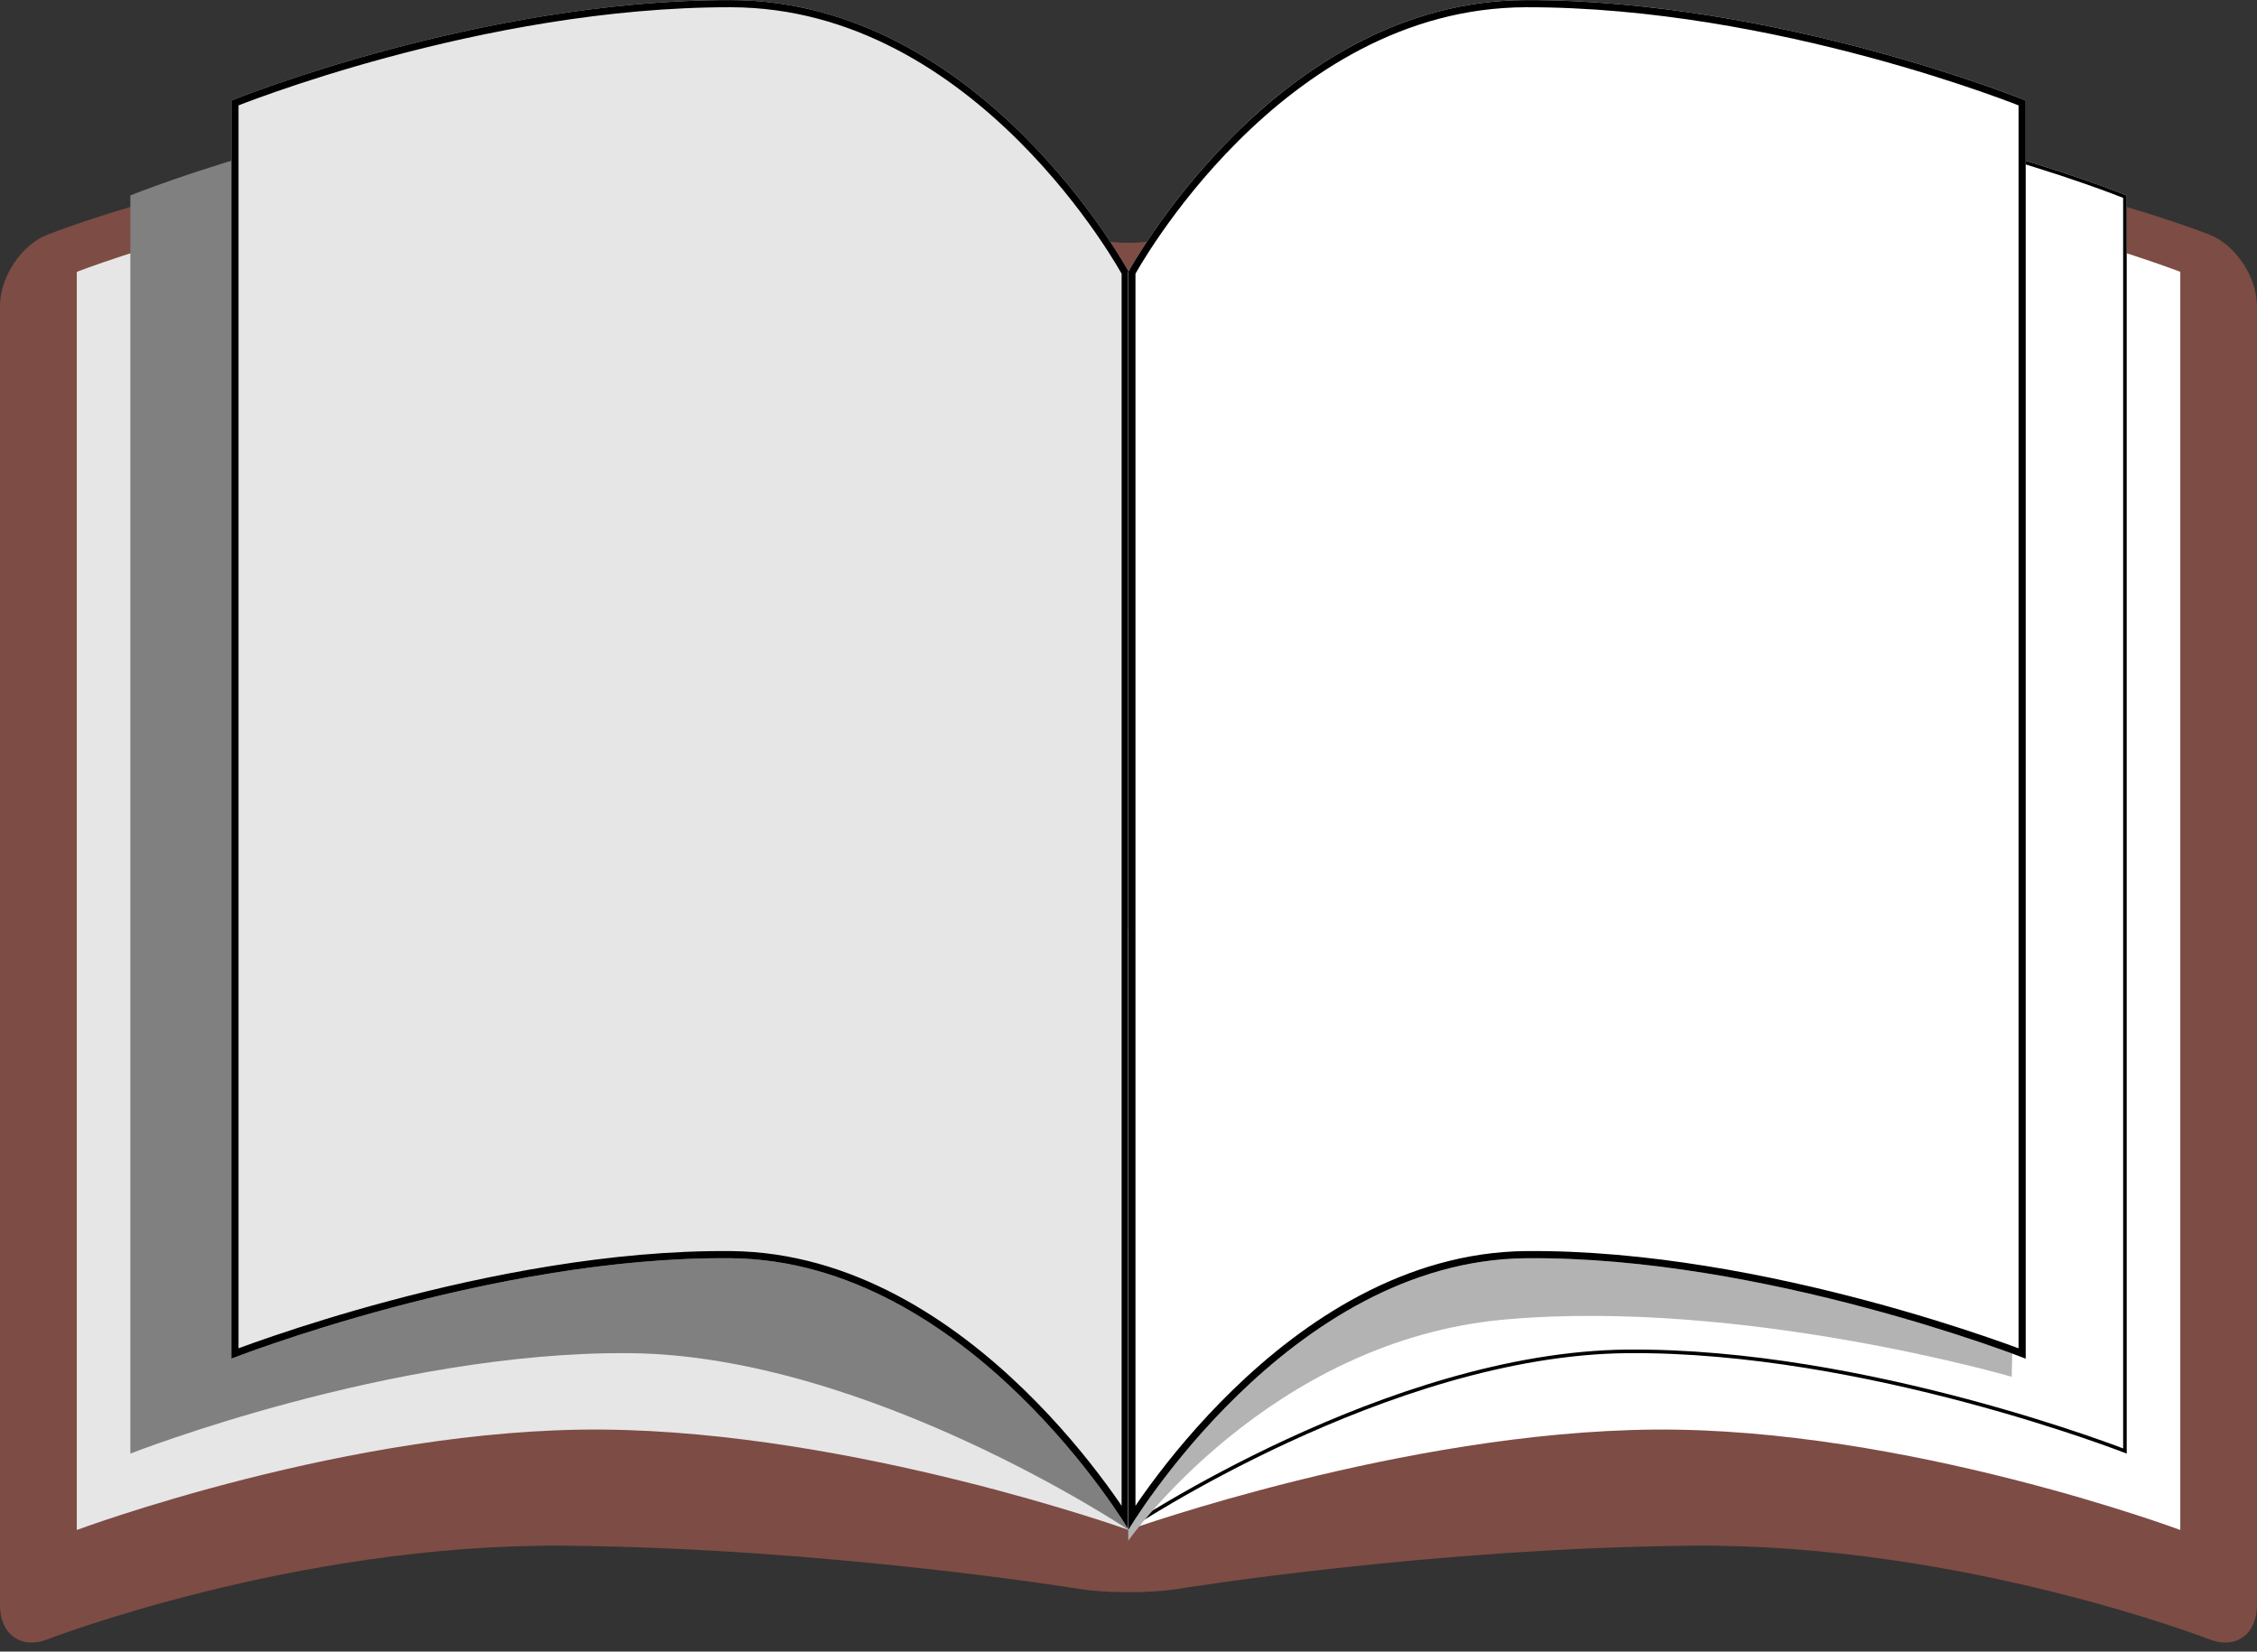
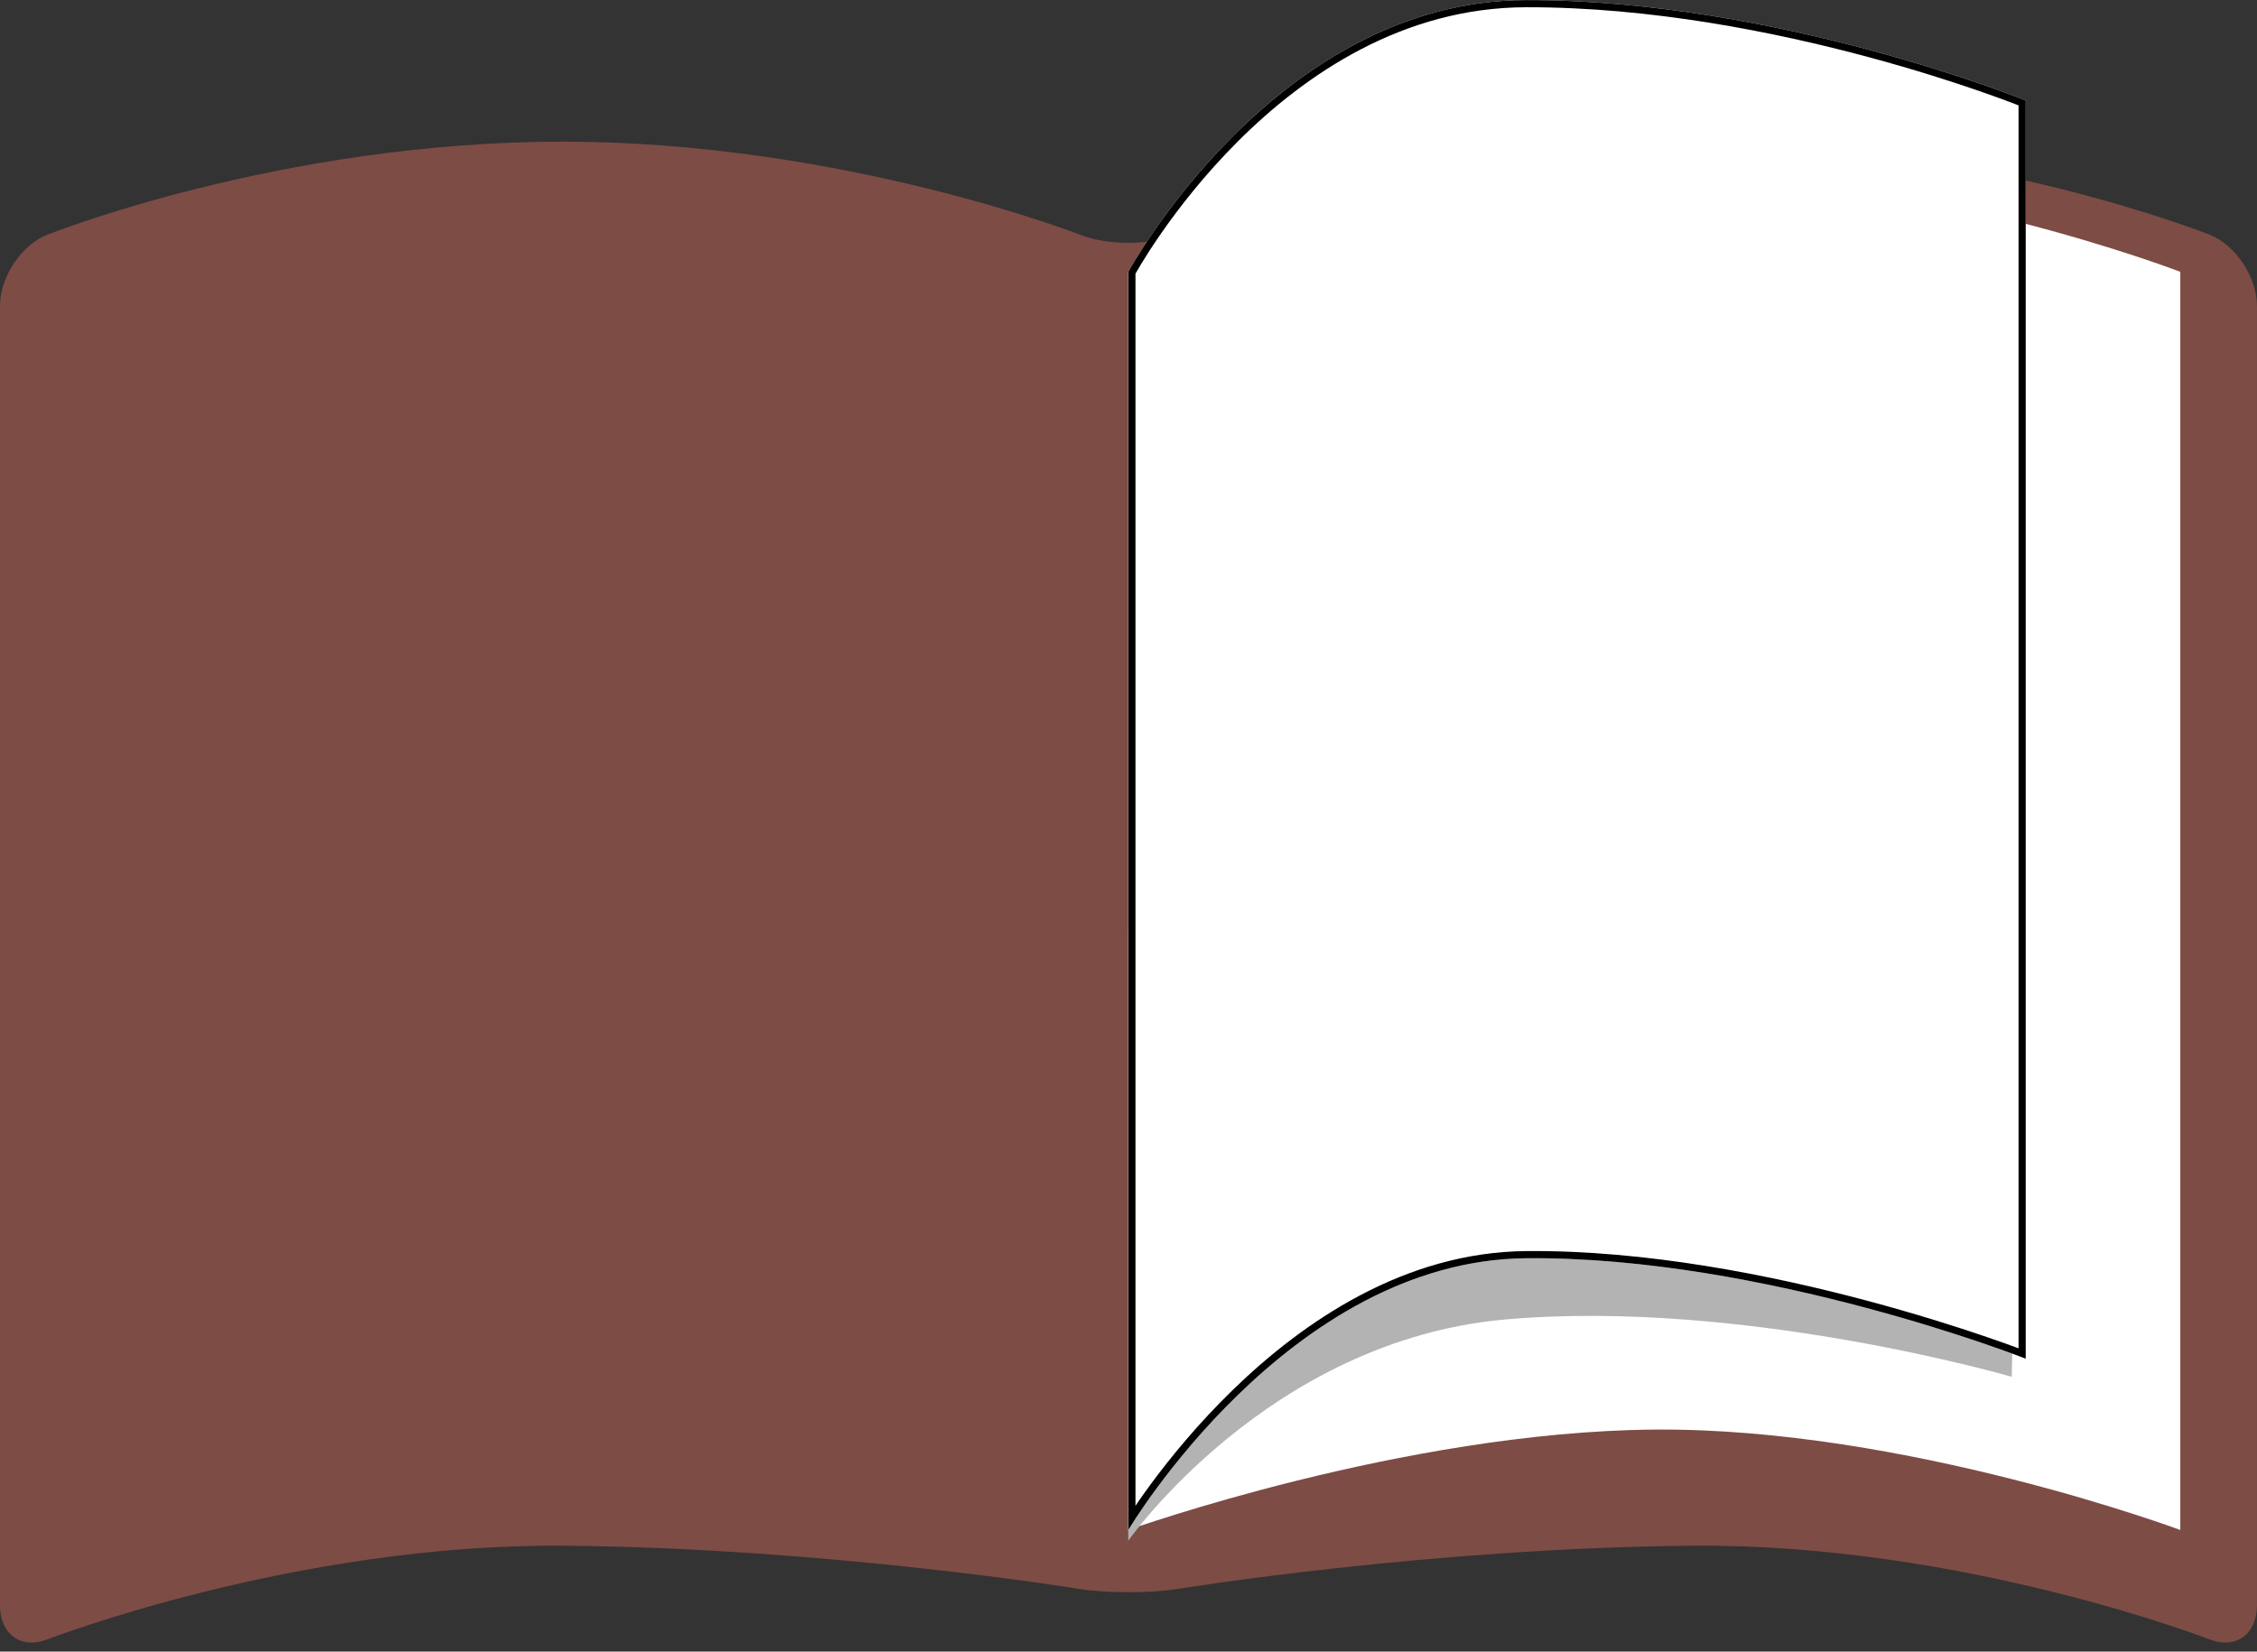
<svg xmlns="http://www.w3.org/2000/svg" viewBox="0 0 315.476 230.87" width="100%" style="vertical-align: middle; max-width: 100%; width: 100%;">
  <rect x="0" y="0" width="315.476" height="230.87" fill="#333333" stroke="none" />
  <defs>
    <clipPath id="tn-id-UMJuE43WAIeOsTza">
      <path d="m1388.5 4235.1s178.55 301.54 445.04 303.91c266.5 2.33 558.43-112.31 558.43-112.31v1407s-277.41 112.67-558.43 112.28c-281.02-0.38-445.04-303.91-445.04-303.91v-1407" fill="#000000" />
    </clipPath>
    <clipPath id="tn-id-JigfIP0IU8ciiblv">
      <path d="m1388.5 4235.1s291.5 195.39 557.98 197.75c266.49 2.34 558.45-112.31 558.45-112.31v1407s-277.43 112.68-558.45 112.3c-281.01-0.39-557.98-197.77-557.98-197.77v-1407" fill="#000000" />
    </clipPath>
    <clipPath id="tn-id-qkKOlJNDz9s1i1uM">
      <path d="m1388.5 4235.1s307.49 109.94 588.16 112.28c280.67 2.35 588.17-112.28 588.17-112.28v1407s-292.19 112.69-588.17 112.3-588.16-112.3-588.16-112.3v-1407" fill="#000000" />
    </clipPath>
    <clipPath id="tn-id-JiNQJ1ereHcvfiWV">
      <path d="m1389 4235.1s-178.54 301.54-445.03 303.91c-266.49 2.33-558.43-112.31-558.43-112.31v1407s277.42 112.67 558.43 112.28c281.02-0.38 445.03-303.91 445.03-303.91v-1407" fill="#000000" />
    </clipPath>
    <clipPath id="tn-id-0VIEeGqRYa053VAk">
-       <path d="m1389 4235.1s-291.49 195.39-557.99 197.75c-266.48 2.34-558.44-112.31-558.44-112.31v1407s277.42 112.68 558.44 112.3c281.03-0.39 557.99-197.77 557.99-197.77v-1407" fill="#000000" />
-     </clipPath>
+       </clipPath>
    <clipPath id="tn-id-O09yHGAcFidPgUUQ">
-       <path d="m1389 4235.1s-307.48 109.94-588.16 112.28c-280.67 2.35-588.16-112.28-588.16-112.28v1407s292.18 112.69 588.16 112.3 588.16-112.3 588.16-112.3v-1407" fill="#000000" />
-     </clipPath>
+       </clipPath>
    <clipPath id="tn-id-DWZi1oU3nsb4jPEa">
      <path d="m2019.5 5773.5c-312.25-0.4-578.25-100.59-578.25-100.59-28.92-10.88-76.23-10.88-105.14 0 0 0-266 100.19-578.24 100.59-317.58 0.42-578.68-100.26-578.68-100.26-28.828-11.13-52.411-45.49-52.411-76.39v-1397.4c0-30.9 23.684-47.34 52.637-36.54 0 0 277.29 103.38 578.46 100.86 294.34-2.46 575.31-46.41 575.31-46.41 30.53-4.78 80.47-4.78 110.99 0 0 0 280.97 43.95 575.33 46.41 301.14 2.52 578.44-100.86 578.44-100.86 28.96-10.8 52.64 5.64 52.64 36.54v1397.4c0 30.9-23.58 65.26-52.41 76.39 0 0-261.1 100.68-578.67 100.26" fill="#000000" />
    </clipPath>
  </defs>
  <g transform="translate(-216.55 -392.14)">
    <g transform="matrix(.125 0 0 -.13 200.7 1162.5)" fill="rgb(208,167,139)">
      <g clip-path="url(#tn-id-DWZi1oU3nsb4jPEa)" fill="rgb(208,167,139)">
        <path d="m2019.5 5773.5c-312.25-0.4-578.25-100.59-578.25-100.59-28.92-10.88-76.23-10.88-105.14 0 0 0-266 100.19-578.24 100.59-317.58 0.42-578.68-100.26-578.68-100.26-28.828-11.13-52.411-45.49-52.411-76.39v-1397.4c0-30.9 23.684-47.34 52.637-36.54 0 0-587.4-519.72 578.46 100.86 1386.2-985.55-150.95-46.162 1261.6 0 301.14 2.52 578.44-100.86 578.44-100.86 28.96-10.8 52.64 5.64 52.64 36.54v1397.4c0 30.9-23.58 65.26-52.41 76.39 0 0-261.1 100.68-578.67 100.26" fill="rgb(125,76,69)" />
      </g>
    </g>
    <g transform="matrix(.125 0 0 -.125 200.7 1135.4)" fill="#e6e6e6">
      <g clip-path="url(#tn-id-O09yHGAcFidPgUUQ)" fill="#e6e6e6">
-         <path d="m1389 4235.1s-307.48 109.94-588.16 112.28c-280.67 2.35-588.16-112.28-588.16-112.28v1407s292.18 112.69 588.16 112.3 588.16-112.3 588.16-112.3v-1407" fill="#e6e6e6" />
-       </g>
+         </g>
    </g>
    <g transform="matrix(.125 0 0 -.125 200.7 1135.4)" fill="#808080">
      <g clip-path="url(#tn-id-0VIEeGqRYa053VAk)" fill="#808080">
        <path d="m1389 4235.1s-291.49 195.39-557.99 197.75c-266.48 2.34-558.44-112.31-558.44-112.31v1407s277.42 112.68 558.44 112.3c281.03-0.39 557.99-197.77 557.99-197.77v-1407" fill="#808080" />
      </g>
    </g>
    <g transform="matrix(.125 0 0 -.125 200.7 1135.4)" fill="#e6e6e6" stroke="#000" stroke-width="16">
      <g clip-path="url(#tn-id-JiNQJ1ereHcvfiWV)" fill="#e6e6e6" stroke="#000" stroke-width="16">
-         <path d="m1389 4235.1s-178.54 301.54-445.03 303.91c-266.49 2.33-558.43-112.31-558.43-112.31v1407s277.42 112.67 558.43 112.28c281.02-0.38 445.03-303.91 445.03-303.91v-1407" fill="#e6e6e6" stroke="#000" stroke-width="16" />
-       </g>
+         </g>
    </g>
    <g transform="matrix(.125 0 0 -.125 200.7 1135.4)" fill="#fff">
      <g clip-path="url(#tn-id-qkKOlJNDz9s1i1uM)" fill="#fff">
        <path d="m1388.5 4235.1s307.49 109.94 588.16 112.28c280.67 2.35 588.17-112.28 588.17-112.28v1407s-292.19 112.69-588.17 112.3-588.16-112.3-588.16-112.3v-1407" fill="#fff" />
      </g>
    </g>
    <g transform="matrix(.125 0 0 -.125 200.7 1135.4)" fill="#fff" stroke="#000" stroke-width="8">
      <g clip-path="url(#tn-id-JigfIP0IU8ciiblv)" fill="#fff" stroke="#000" stroke-width="8">
-         <path d="m1388.5 4235.1s291.5 195.39 557.98 197.75c266.49 2.34 558.45-112.31 558.45-112.31v1407s-277.43 112.68-558.45 112.3c-281.01-0.39-557.98-197.77-557.98-197.77v-1407" fill="#fff" stroke="#000" stroke-width="8" />
-       </g>
+         </g>
    </g>
    <path d="m374.25 607.52s19.621-28.024 52.754-30.941c33.182-2.92 70.736 8.02 70.736 8.02l1.944-86.491-125.43 23.954v85.459" fill="#b3b3b3" />
    <g transform="matrix(.125 0 0 -.125 200.7 1135.4)" fill="#fff" stroke="#000" stroke-width="16">
      <g clip-path="url(#tn-id-UMJuE43WAIeOsTza)" fill="#fff" stroke="#000" stroke-width="16">
        <path d="m1388.5 4235.1s178.55 301.54 445.04 303.91c266.5 2.33 558.43-112.31 558.43-112.31v1407s-277.41 112.67-558.43 112.28c-281.02-0.38-445.04-303.91-445.04-303.91v-1407" fill="#fff" stroke="#000" stroke-width="16" />
      </g>
    </g>
  </g>
</svg>